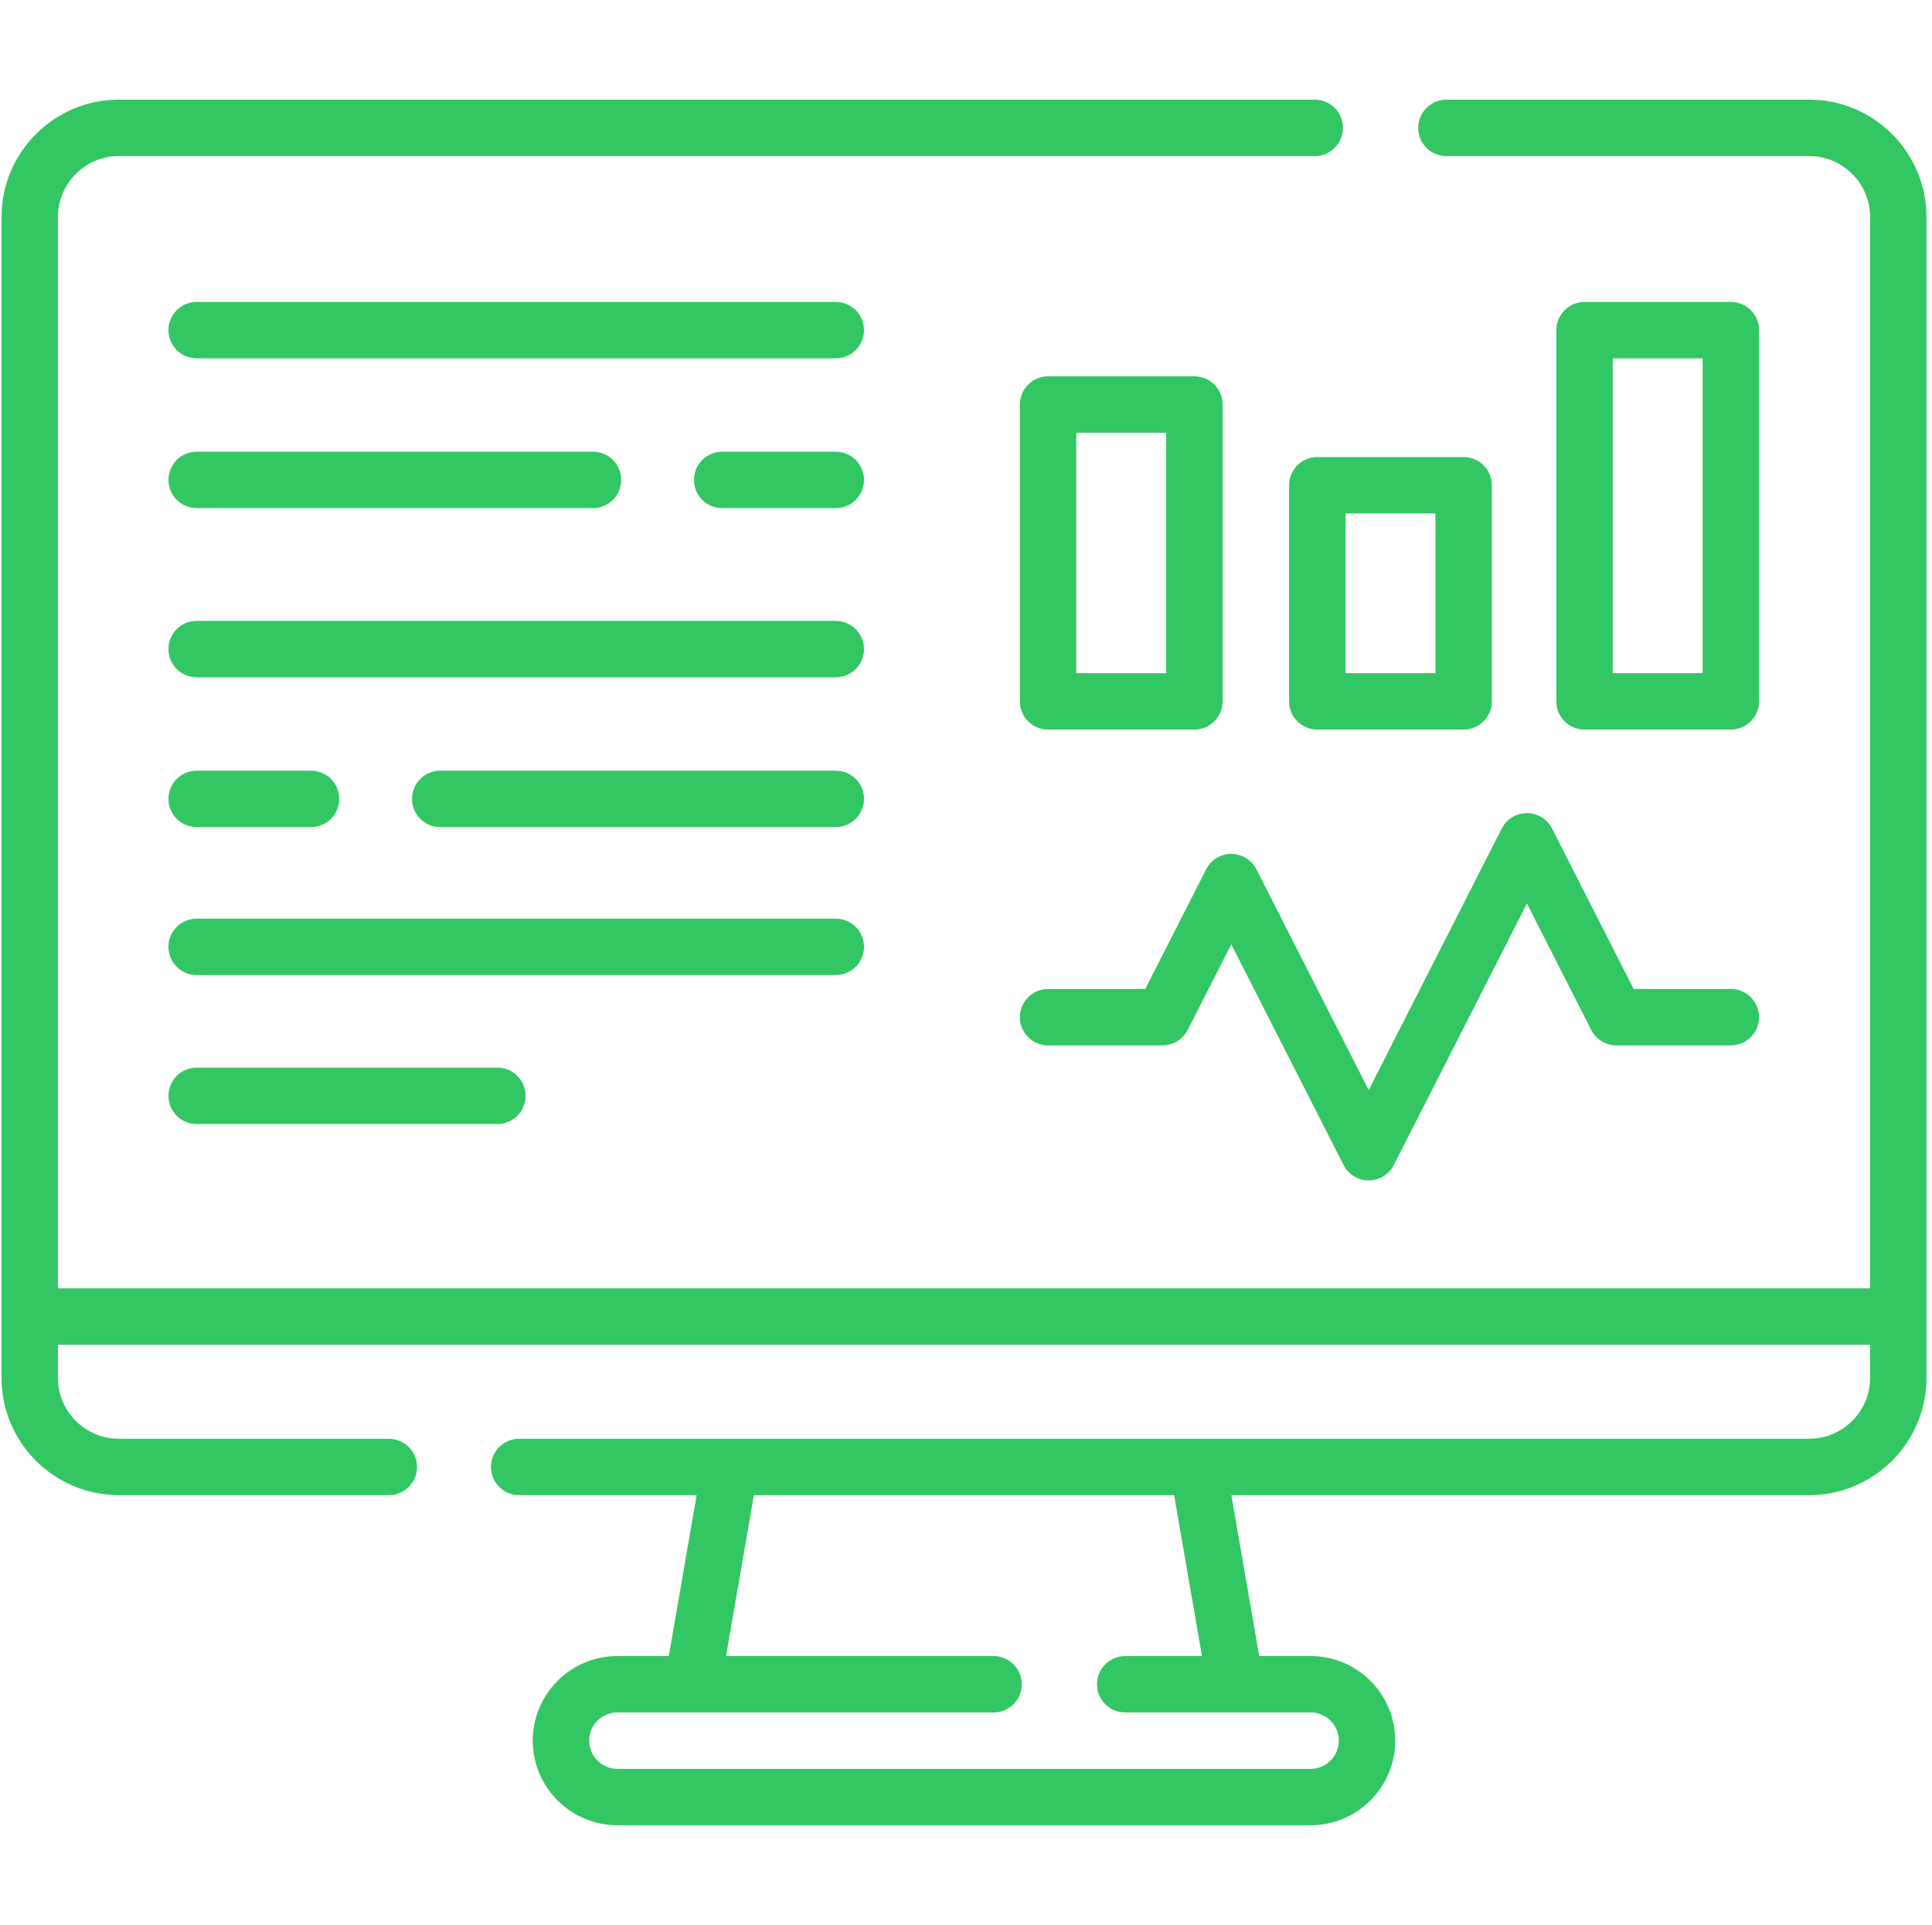
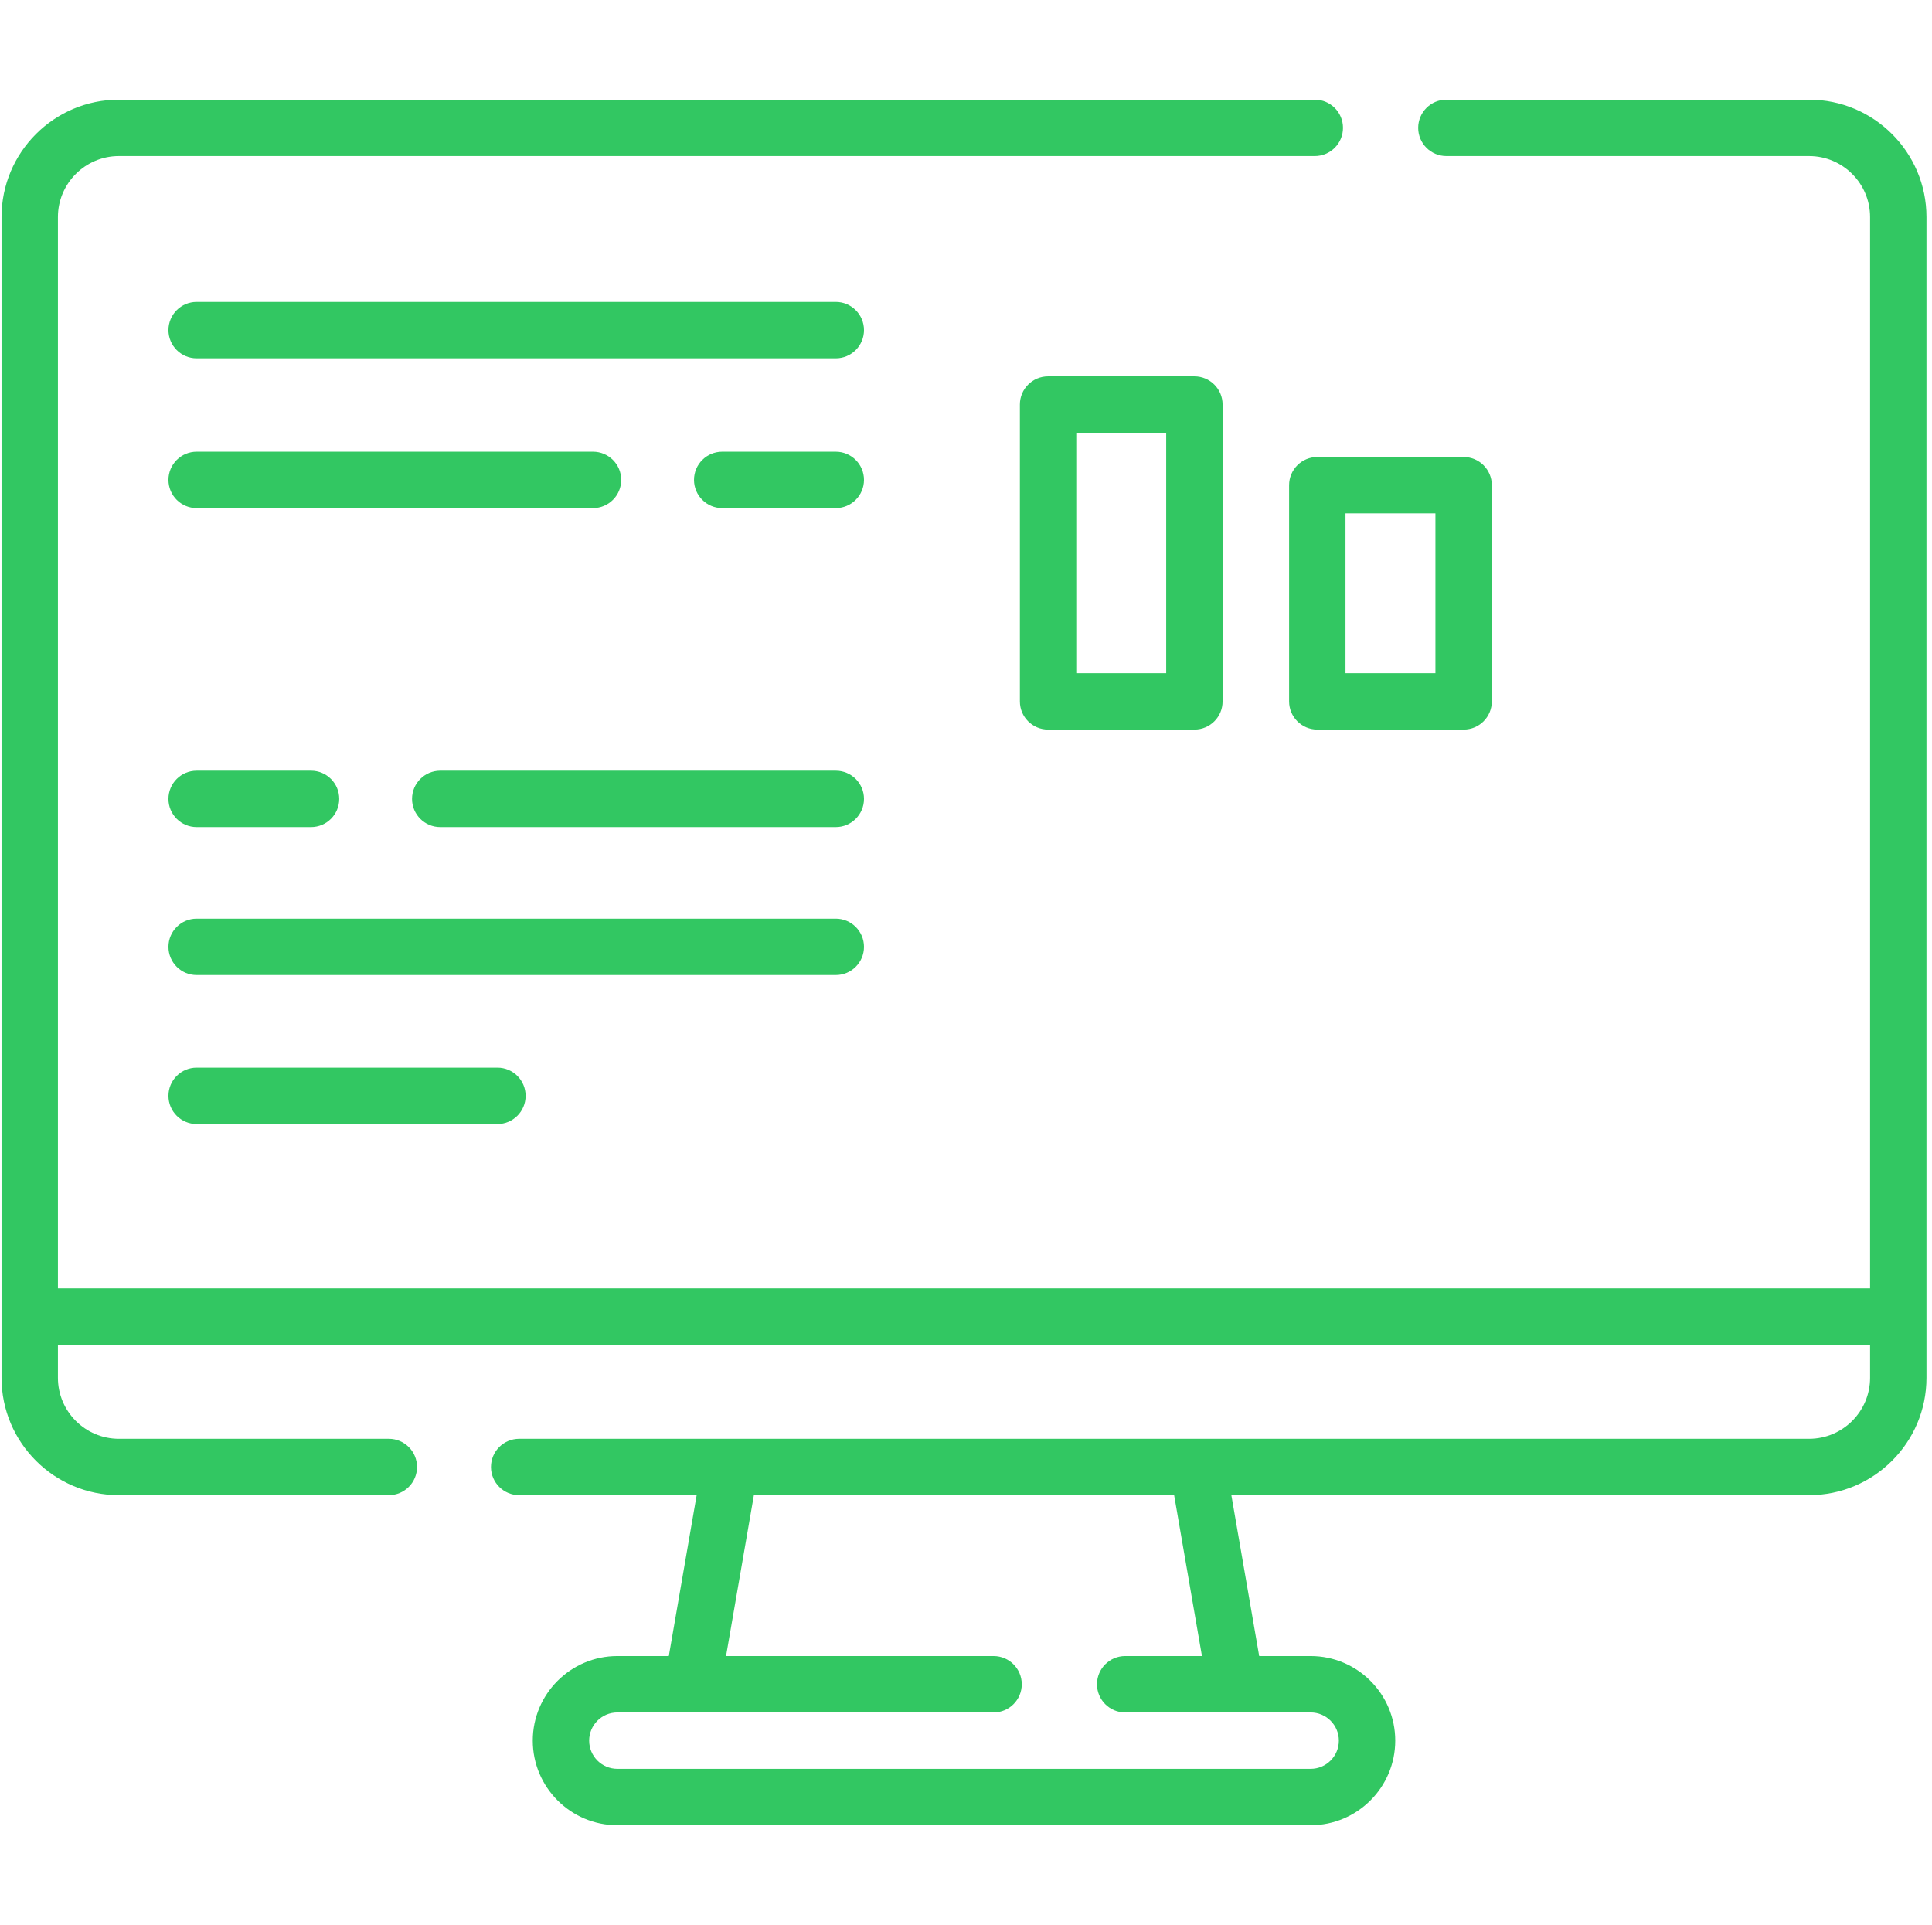
<svg xmlns="http://www.w3.org/2000/svg" width="274" height="273" viewBox="0 0 274 273" fill="none">
  <g clip-path="url(#clip0_588_320)">
    <path d="M256.574 14.135H205.13C202.921 14.135 201.131 15.925 201.131 18.134C201.131 20.342 202.921 22.133 205.13 22.133H256.574C261.341 22.133 265.219 26.011 265.219 30.778V182.727H8.215V30.778C8.215 26.011 12.093 22.133 16.86 22.133H186.467C188.676 22.133 190.466 20.342 190.466 18.134C190.466 15.925 188.676 14.135 186.467 14.135H16.86C7.683 14.135 0.217 21.601 0.217 30.778V195.41C0.217 204.587 7.683 212.053 16.86 212.053H55.144C57.353 212.053 59.143 210.262 59.143 208.054C59.143 205.845 57.353 204.055 55.144 204.055H16.86C12.093 204.055 8.215 200.177 8.215 195.41V190.725H265.219V195.41C265.219 200.177 261.341 204.055 256.574 204.055H73.63C71.422 204.055 69.631 205.845 69.631 208.054C69.631 210.262 71.422 212.053 73.63 212.053H98.8L94.851 234.871H87.554C80.938 234.871 75.557 240.253 75.557 246.868C75.557 253.484 80.938 258.865 87.554 258.865H185.88C192.495 258.865 197.877 253.484 197.877 246.868C197.877 240.253 192.495 234.871 185.88 234.871H178.582L174.634 212.053H256.573C265.75 212.053 273.216 204.587 273.216 195.41V30.778C273.217 21.601 265.751 14.135 256.574 14.135ZM170.465 234.871H159.578C157.37 234.871 155.579 236.662 155.579 238.87C155.579 241.079 157.37 242.869 159.578 242.869H185.88C188.085 242.869 189.879 244.663 189.879 246.868C189.879 249.074 188.085 250.867 185.88 250.867H87.554C85.349 250.867 83.555 249.074 83.555 246.868C83.555 244.663 85.349 242.869 87.554 242.869H140.91C143.118 242.869 144.909 241.079 144.909 238.87C144.909 236.662 143.118 234.871 140.91 234.871H102.968L106.917 212.053H166.518L170.465 234.871Z" fill="#32C762" />
-     <path d="M216.547 115.32C215.043 115.32 213.665 116.164 212.983 117.505L194.111 154.597L178.185 123.296C177.503 121.955 176.125 121.11 174.621 121.11C173.116 121.11 171.739 121.955 171.056 123.296L162.423 140.264H148.639C146.431 140.264 144.64 142.054 144.64 144.263C144.64 146.471 146.431 148.262 148.639 148.262H164.875C166.38 148.262 167.757 147.417 168.44 146.076L174.621 133.928L190.546 165.23C191.229 166.571 192.606 167.416 194.111 167.416C195.615 167.416 196.993 166.571 197.675 165.23L216.547 128.138L225.674 146.077C226.357 147.418 227.734 148.262 229.239 148.262H245.475C247.683 148.262 249.474 146.472 249.474 144.263C249.474 142.055 247.683 140.264 245.475 140.264H231.691L220.112 117.506C219.429 116.164 218.052 115.32 216.547 115.32Z" fill="#32C762" />
    <path d="M148.641 103.473H169.392C171.601 103.473 173.391 101.683 173.391 99.474V57.376C173.391 55.167 171.601 53.377 169.392 53.377H148.641C146.432 53.377 144.642 55.167 144.642 57.376V99.474C144.642 101.683 146.432 103.473 148.641 103.473ZM152.64 61.374H165.393V95.475H152.64V61.374Z" fill="#32C762" />
    <path d="M207.574 64.816H186.823C184.614 64.816 182.824 66.607 182.824 68.815V99.474C182.824 101.682 184.614 103.473 186.823 103.473H207.574C209.783 103.473 211.574 101.682 211.574 99.474V68.815C211.574 66.607 209.783 64.816 207.574 64.816ZM203.575 95.475H190.822V72.814H203.575V95.475Z" fill="#32C762" />
-     <path d="M245.475 103.473C247.683 103.473 249.474 101.682 249.474 99.474V46.821C249.474 44.612 247.683 42.822 245.475 42.822H224.723C222.515 42.822 220.724 44.612 220.724 46.821V99.474C220.724 101.682 222.515 103.473 224.723 103.473H245.475ZM228.722 50.82H241.476V95.475H228.722V50.82Z" fill="#32C762" />
-     <path d="M118.534 88.06H27.889C25.681 88.06 23.89 89.85 23.89 92.059C23.89 94.267 25.681 96.058 27.889 96.058H118.534C120.742 96.058 122.533 94.267 122.533 92.059C122.533 89.85 120.742 88.06 118.534 88.06Z" fill="#32C762" />
-     <path d="M27.889 117.301H44.11C46.319 117.301 48.109 115.511 48.109 113.302C48.109 111.093 46.319 109.303 44.11 109.303H27.889C25.681 109.303 23.89 111.093 23.89 113.302C23.89 115.511 25.681 117.301 27.889 117.301Z" fill="#32C762" />
+     <path d="M27.889 117.301H44.11C46.319 117.301 48.109 115.511 48.109 113.302C48.109 111.093 46.319 109.303 44.11 109.303H27.889C25.681 109.303 23.89 111.093 23.89 113.302C23.89 115.511 25.681 117.301 27.889 117.301" fill="#32C762" />
    <path d="M118.533 109.303H62.434C60.225 109.303 58.435 111.093 58.435 113.302C58.435 115.511 60.225 117.301 62.434 117.301H118.533C120.742 117.301 122.533 115.511 122.533 113.302C122.533 111.093 120.742 109.303 118.533 109.303Z" fill="#32C762" />
    <path d="M118.534 42.822H27.889C25.681 42.822 23.89 44.612 23.89 46.821C23.89 49.029 25.681 50.82 27.889 50.82H118.534C120.742 50.82 122.533 49.029 122.533 46.821C122.533 44.612 120.742 42.822 118.534 42.822Z" fill="#32C762" />
    <path d="M27.889 72.064H84.1C86.309 72.064 88.1 70.273 88.1 68.064C88.1 65.856 86.309 64.065 84.1 64.065H27.889C25.681 64.065 23.89 65.856 23.89 68.064C23.89 70.273 25.681 72.064 27.889 72.064Z" fill="#32C762" />
    <path d="M118.533 64.065H102.424C100.215 64.065 98.425 65.856 98.425 68.064C98.425 70.273 100.215 72.064 102.424 72.064H118.533C120.742 72.064 122.533 70.273 122.533 68.064C122.533 65.856 120.742 64.065 118.533 64.065Z" fill="#32C762" />
    <path d="M122.533 134.288C122.533 132.079 120.742 130.289 118.534 130.289H27.889C25.681 130.289 23.89 132.079 23.89 134.288C23.89 136.496 25.681 138.287 27.889 138.287H118.534C120.742 138.287 122.533 136.496 122.533 134.288Z" fill="#32C762" />
    <path d="M27.889 151.42C25.681 151.42 23.89 153.21 23.89 155.419C23.89 157.627 25.681 159.418 27.889 159.418H70.545C72.754 159.418 74.544 157.627 74.544 155.419C74.544 153.21 72.754 151.42 70.545 151.42H27.889Z" fill="#32C762" />
  </g>
  <defs>
    <clipPath id="clip0_588_320">
      <rect width="273" height="273" fill="white" transform="translate(0.217)" />
    </clipPath>
  </defs>
</svg>